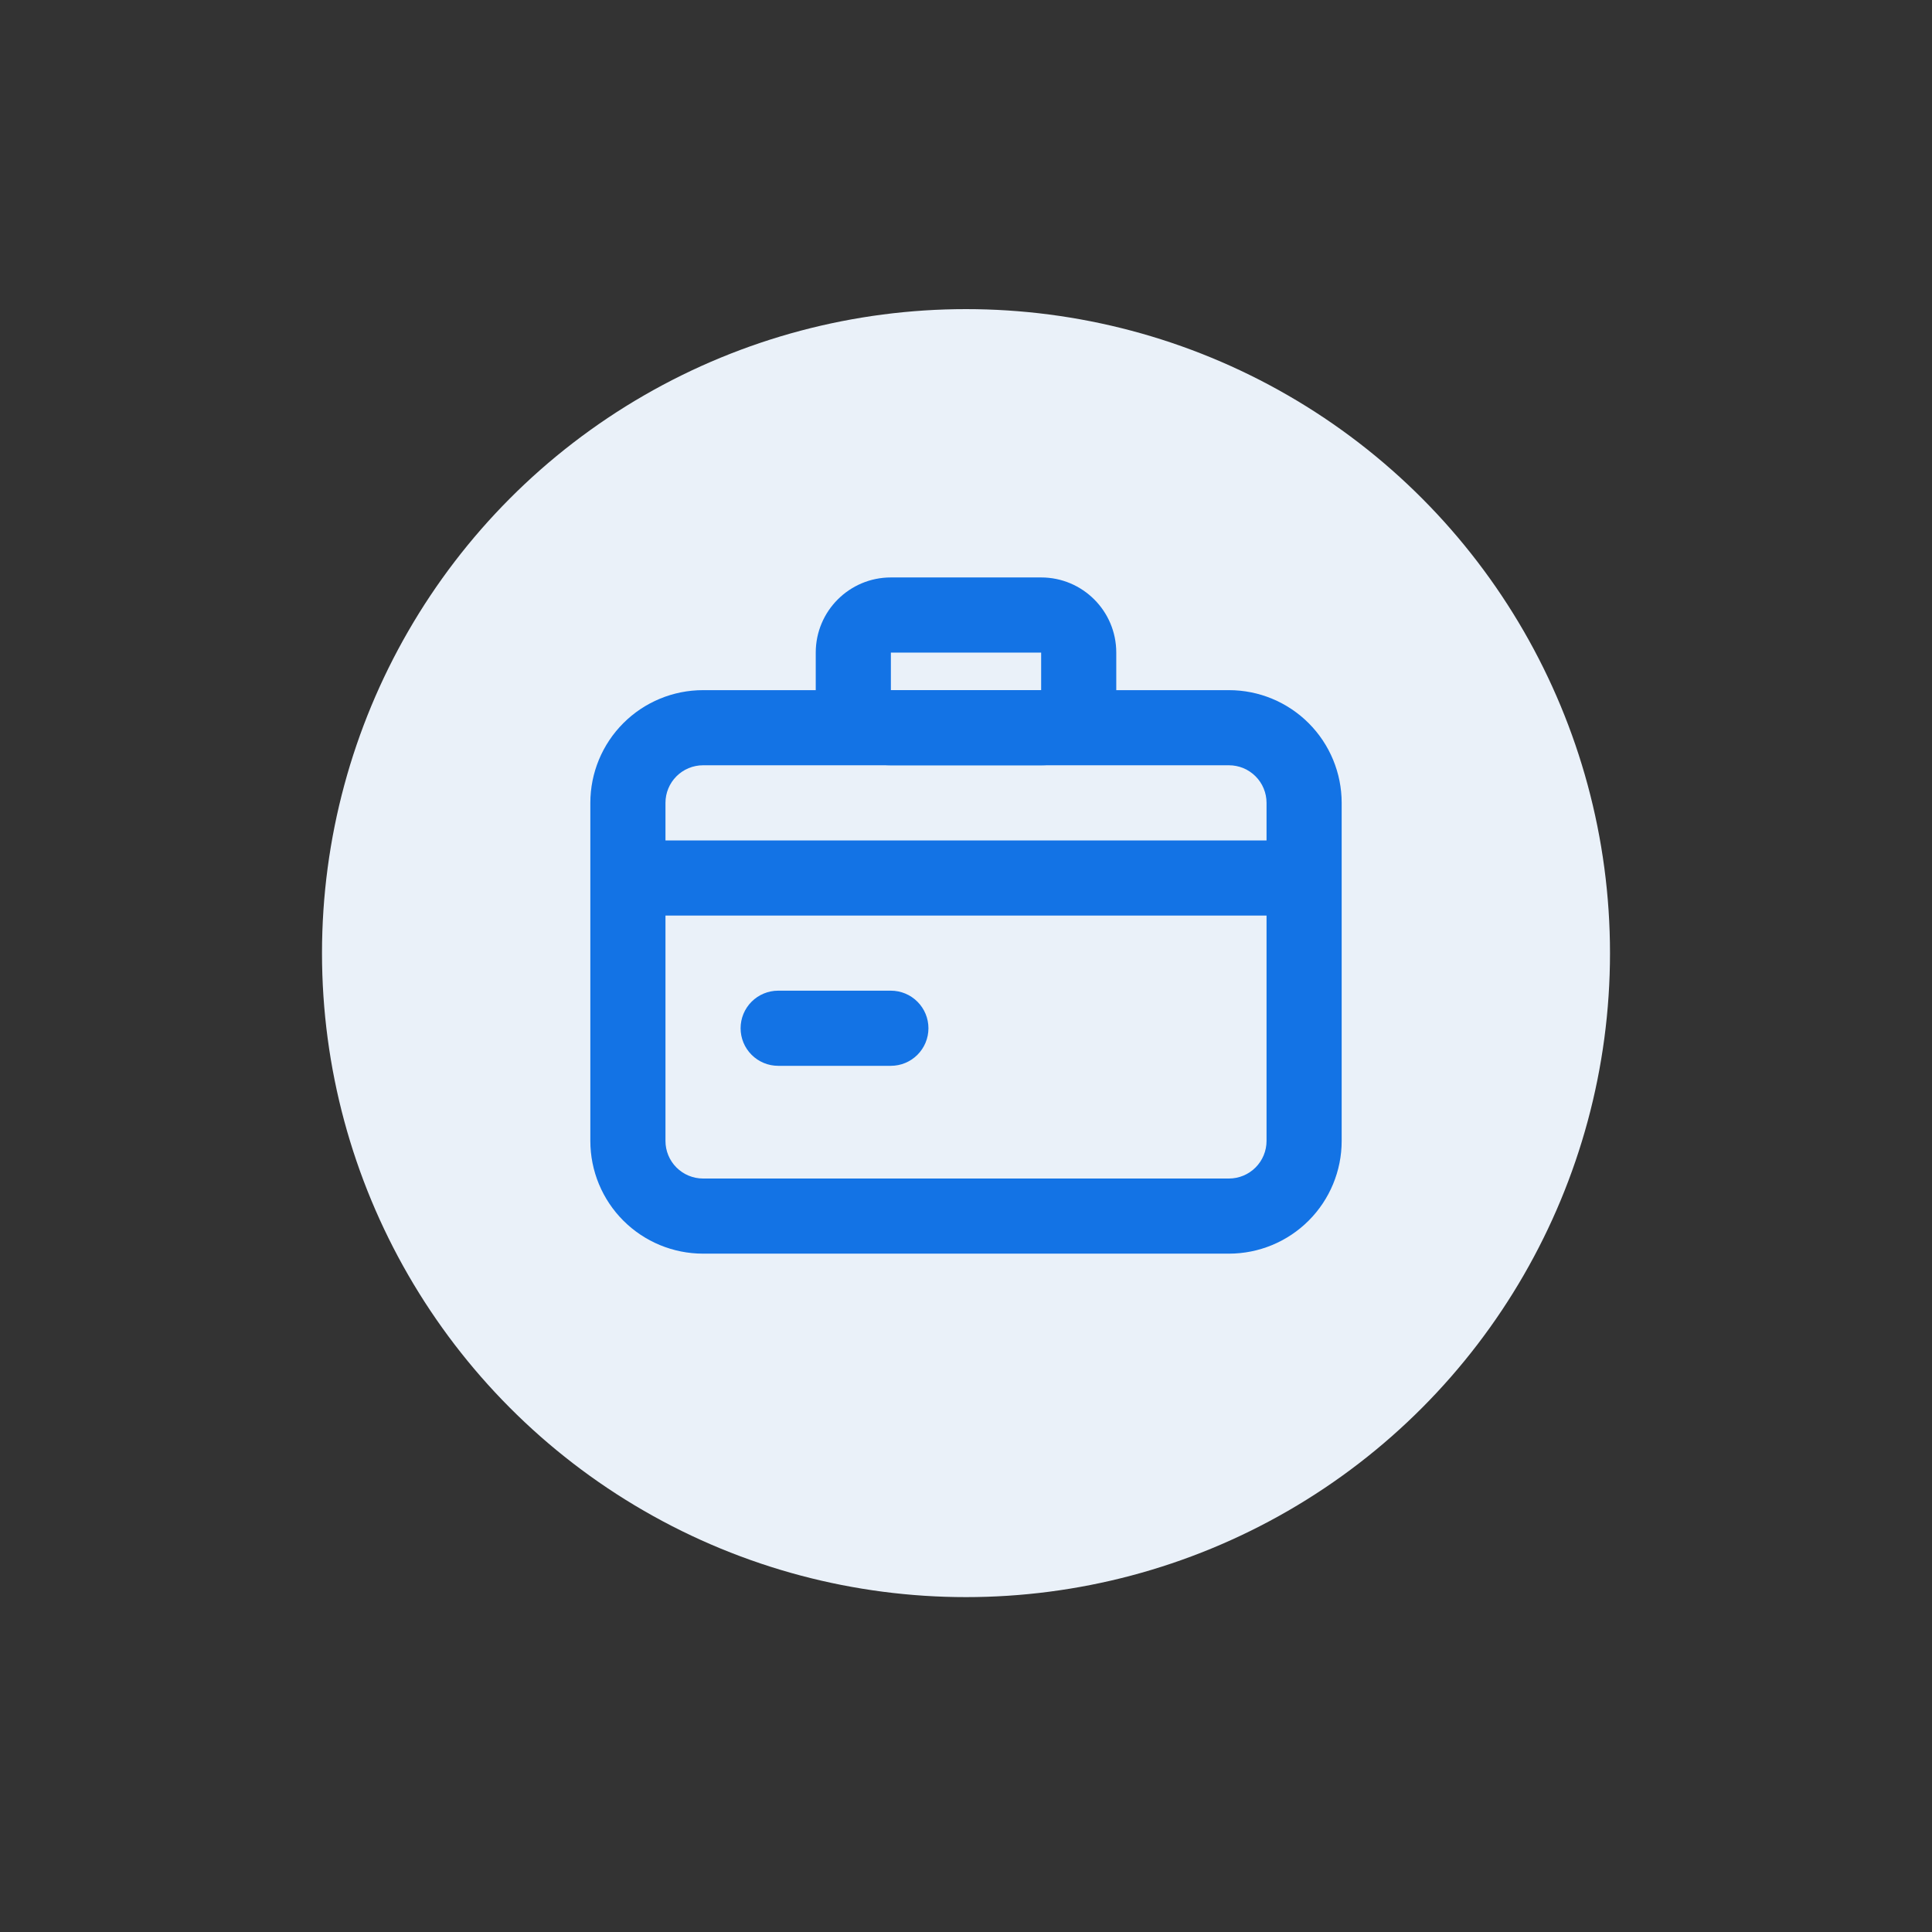
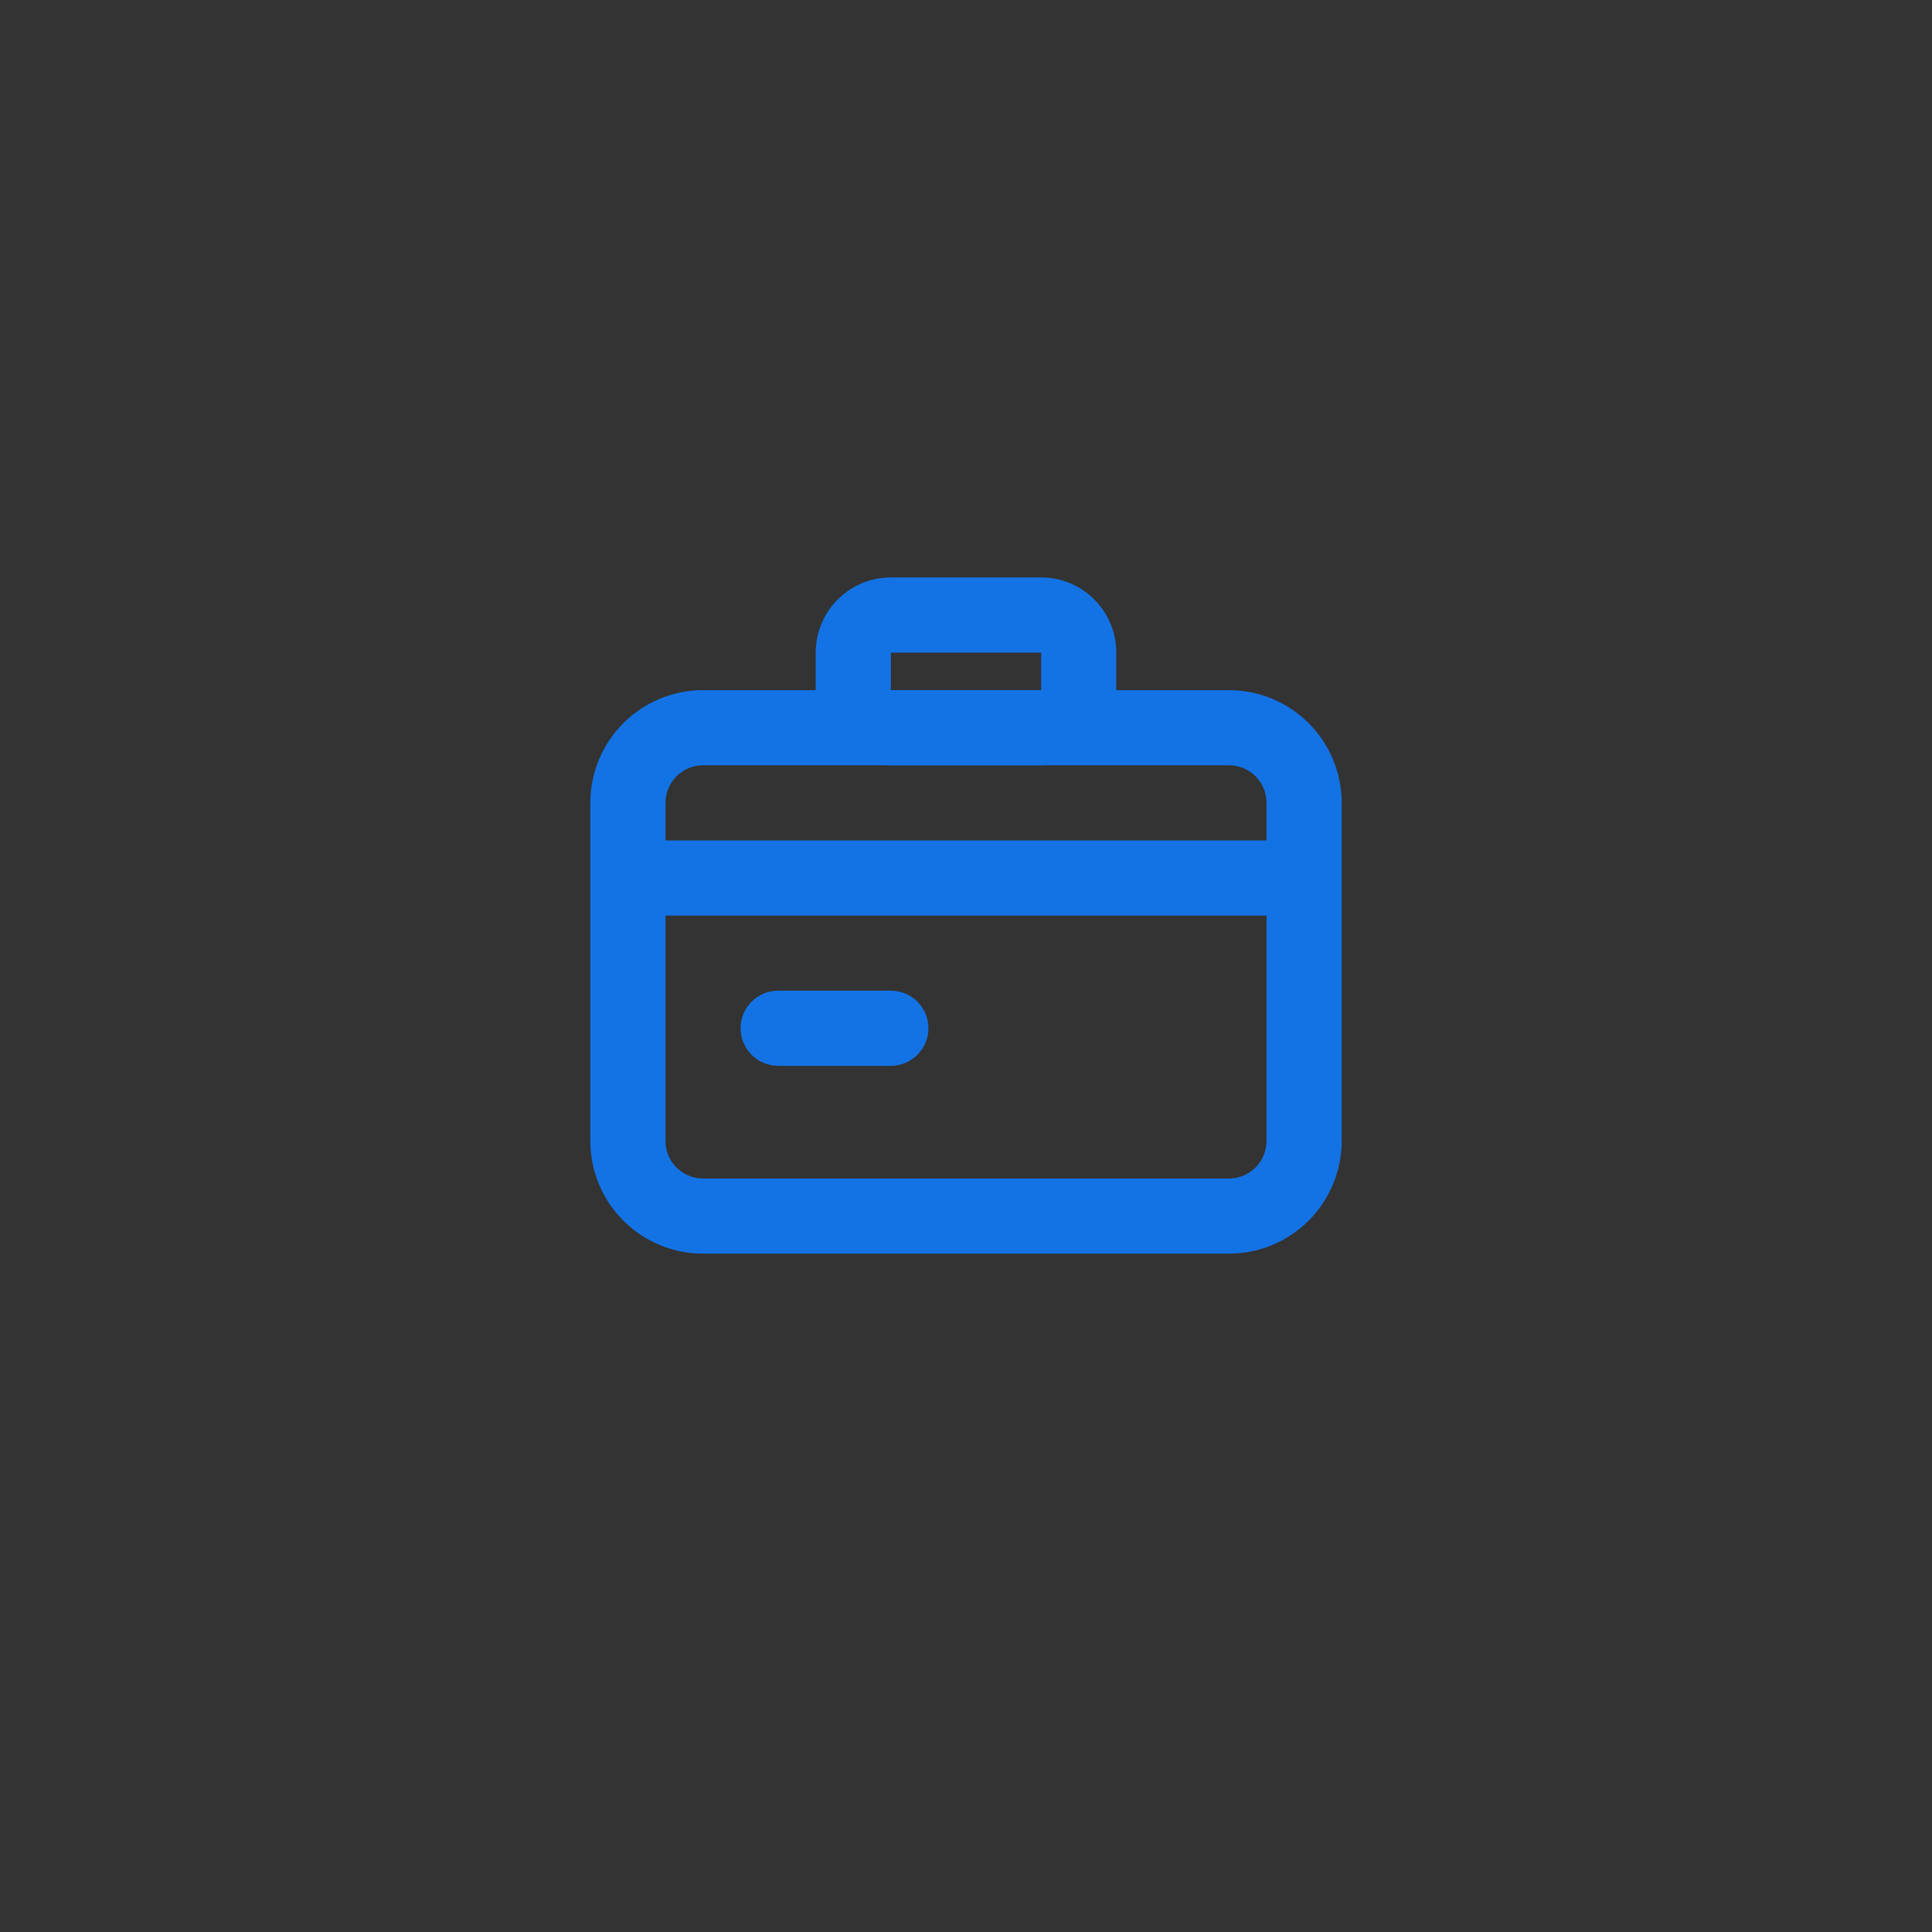
<svg xmlns="http://www.w3.org/2000/svg" width="150" height="150" viewBox="0 0 150 150" fill="none">
  <rect x="0" y="0" width="150" height="150" fill="#333333" stroke="none" />
-   <circle cx="75" cy="74" r="50" fill="#EAF1F9" />
  <path fill-rule="evenodd" clip-rule="evenodd" d="M80.834 50.666H69.167V53.583H80.834V50.666ZM69.167 44.833C65.945 44.833 63.334 47.445 63.334 50.666V53.583C63.334 56.805 65.945 59.416 69.167 59.416H80.834C84.055 59.416 86.667 56.805 86.667 53.583V50.666C86.667 47.445 84.055 44.833 80.834 44.833H69.167Z" fill="#1373E5" />
  <path d="M60.417 82.75H69.167C69.94 82.75 70.682 82.442 71.229 81.895C71.776 81.348 72.084 80.607 72.084 79.833C72.084 79.059 71.776 78.318 71.229 77.771C70.682 77.224 69.94 76.916 69.167 76.916H60.417C59.643 76.916 58.901 77.224 58.354 77.771C57.807 78.318 57.5 79.059 57.5 79.833C57.5 80.607 57.807 81.348 58.354 81.895C58.901 82.442 59.643 82.75 60.417 82.75ZM95.417 53.583H54.584C52.263 53.583 50.037 54.505 48.396 56.146C46.755 57.787 45.834 60.012 45.834 62.333V88.583C45.834 90.904 46.755 93.129 48.396 94.77C50.037 96.411 52.263 97.333 54.584 97.333H95.417C97.737 97.333 99.963 96.411 101.604 94.77C103.245 93.129 104.167 90.904 104.167 88.583V62.333C104.167 60.012 103.245 57.787 101.604 56.146C99.963 54.505 97.737 53.583 95.417 53.583ZM98.334 88.583C98.334 89.357 98.026 90.098 97.479 90.645C96.932 91.192 96.19 91.5 95.417 91.5H54.584C53.81 91.5 53.068 91.192 52.521 90.645C51.974 90.098 51.667 89.357 51.667 88.583V71.083H98.334V88.583ZM98.334 65.25H51.667V62.333C51.667 61.559 51.974 60.818 52.521 60.271C53.068 59.724 53.81 59.416 54.584 59.416H95.417C96.19 59.416 96.932 59.724 97.479 60.271C98.026 60.818 98.334 61.559 98.334 62.333V65.25Z" fill="#1373E5" />
</svg>